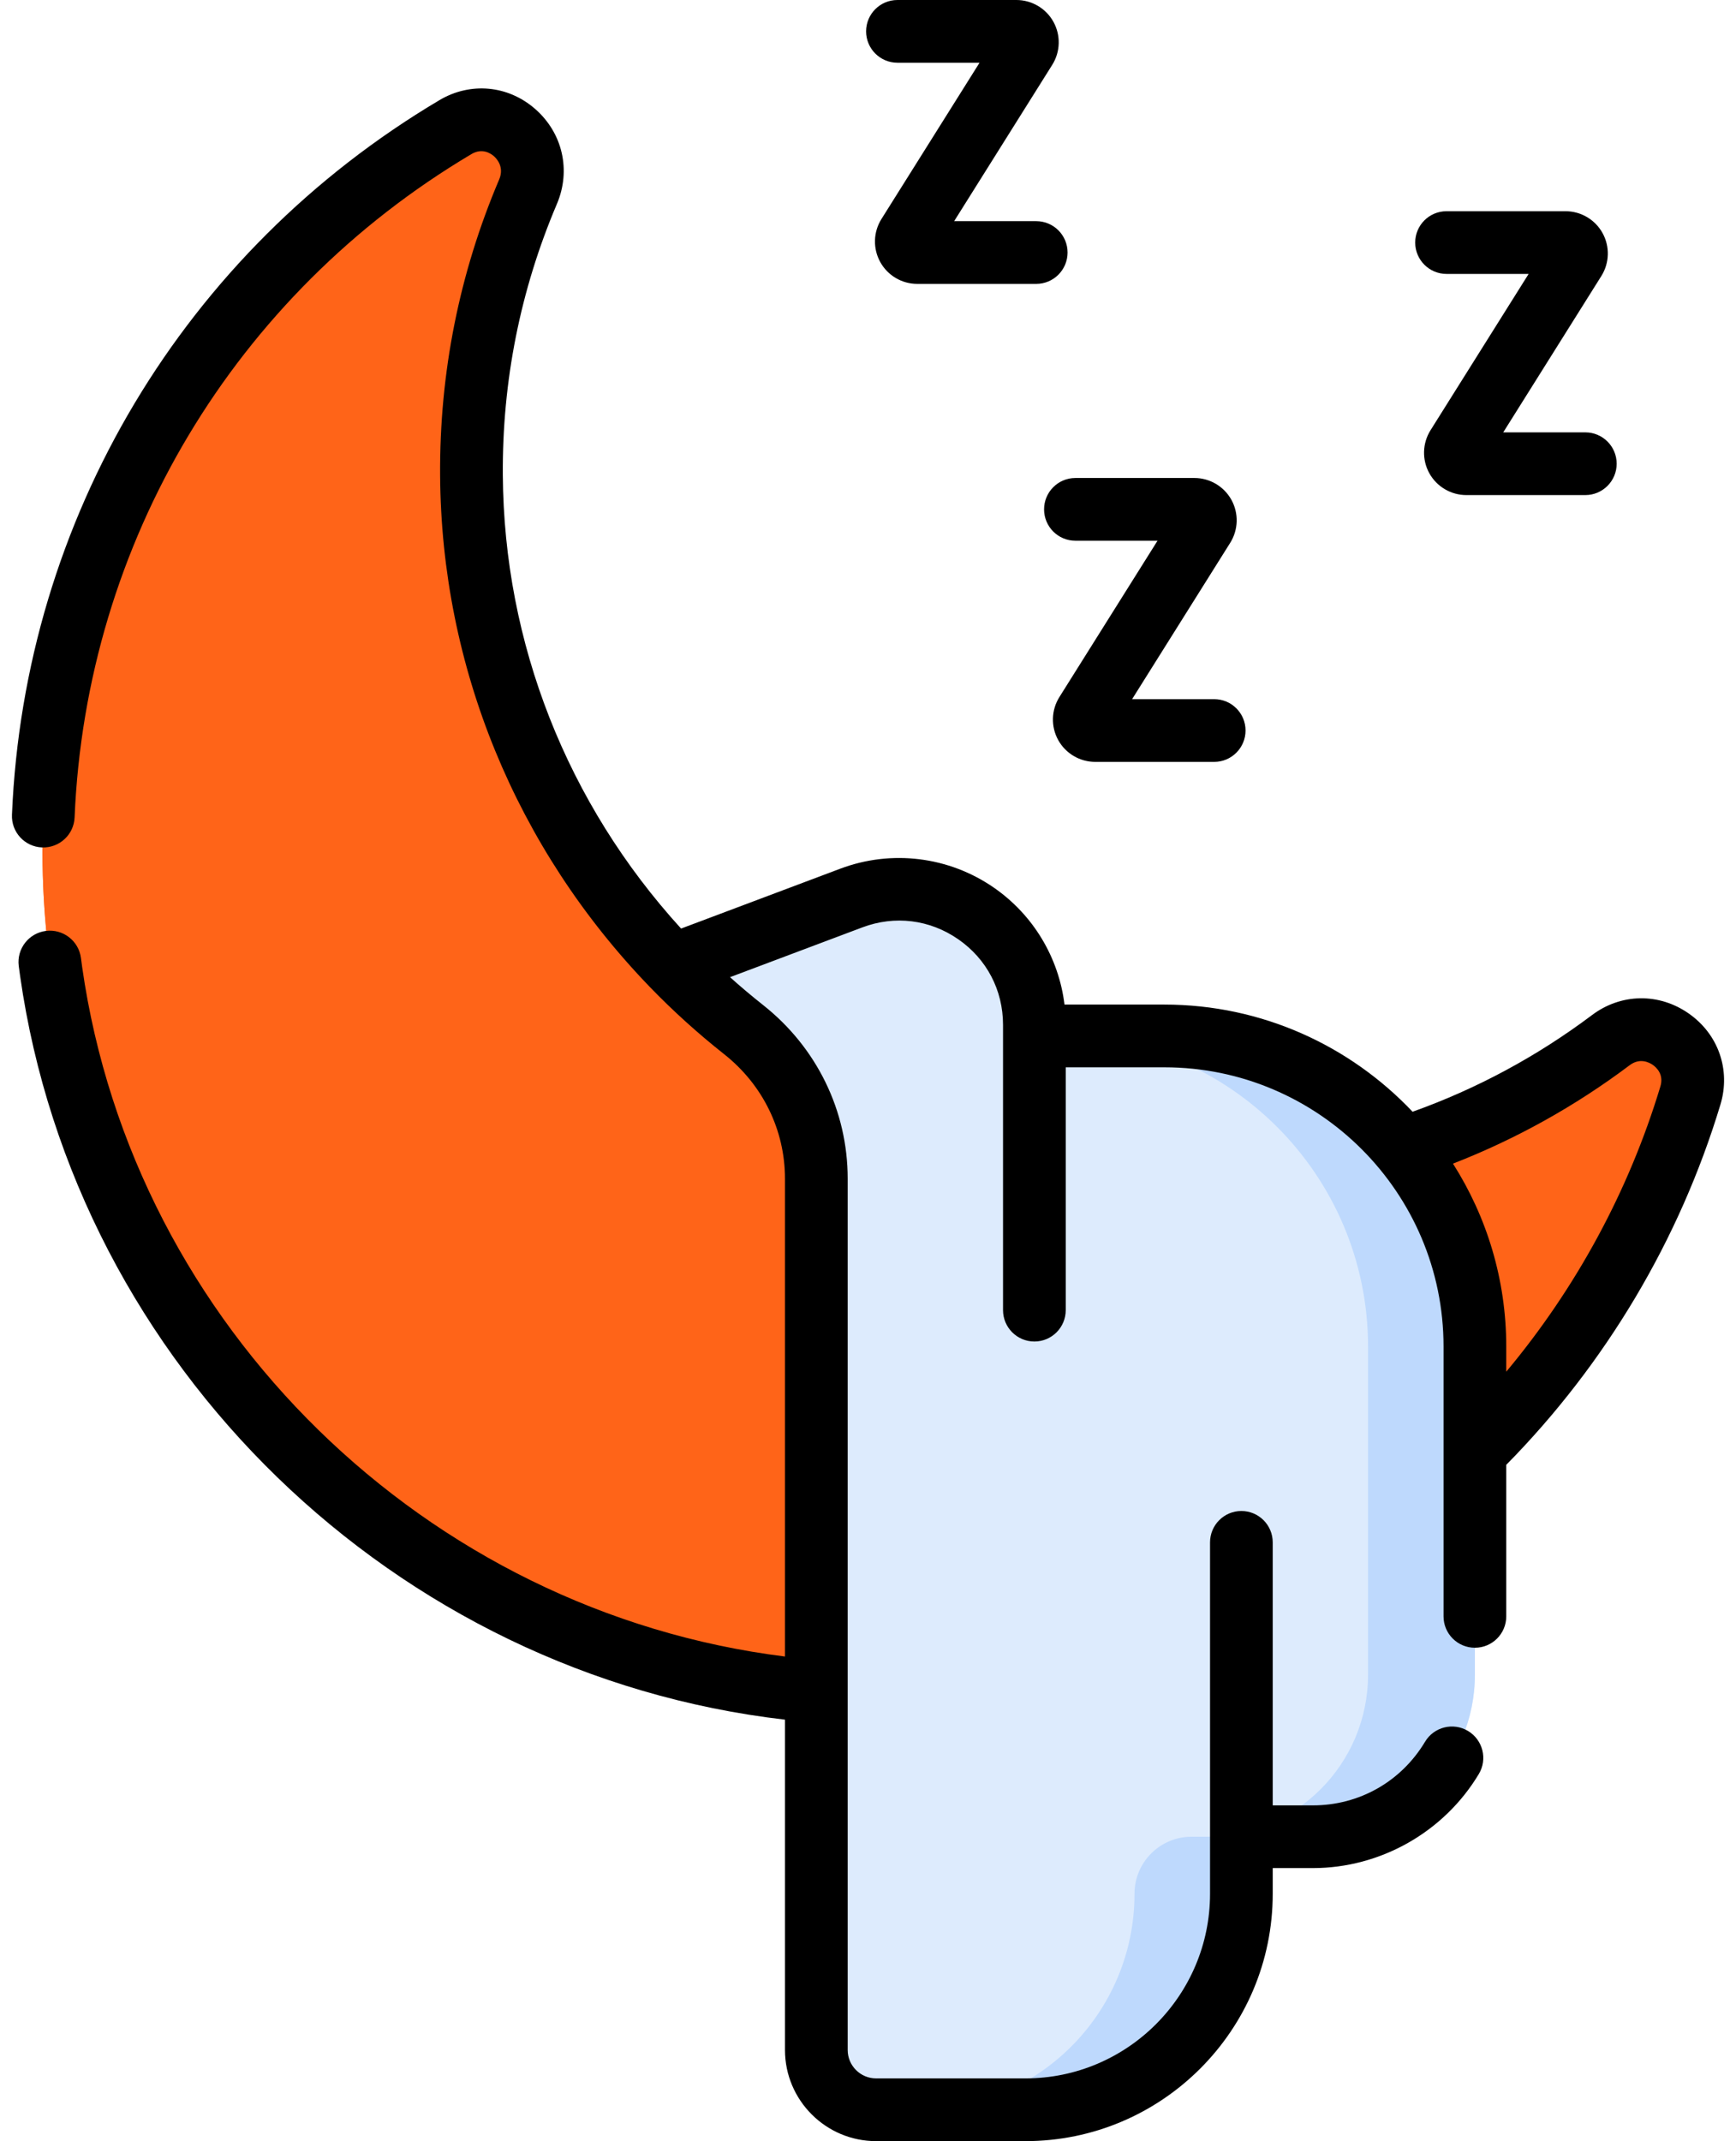
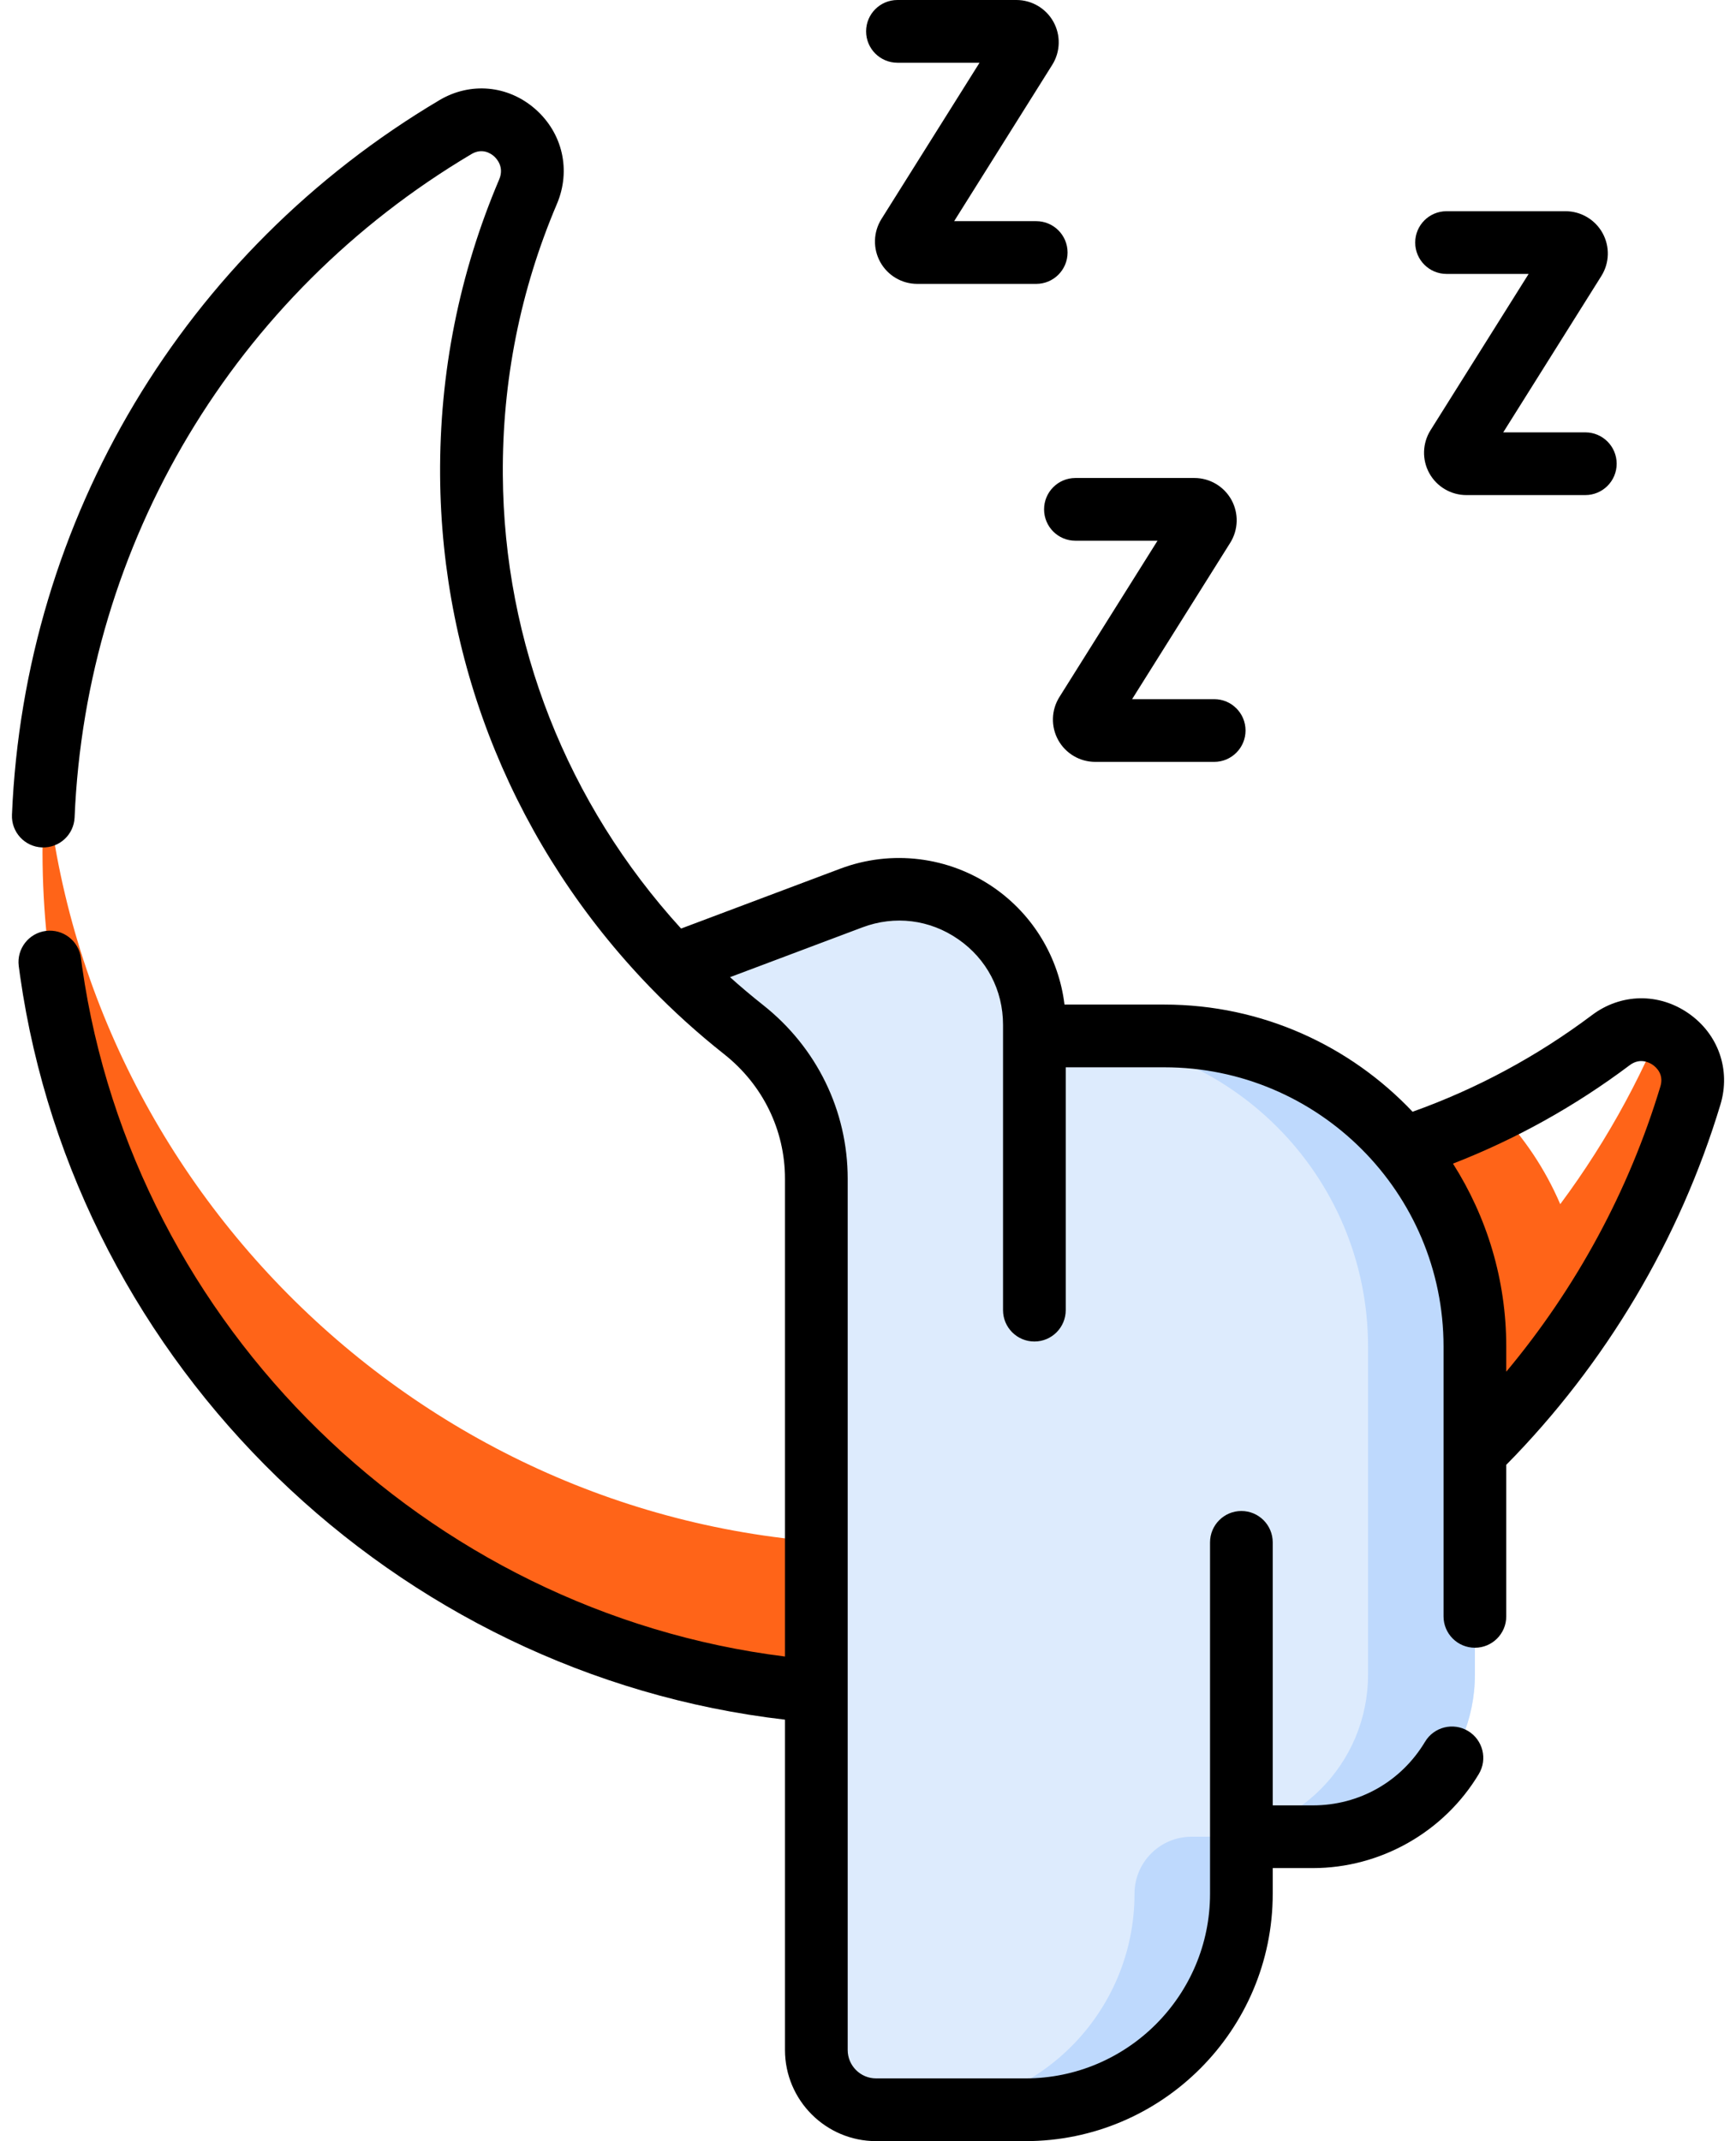
<svg xmlns="http://www.w3.org/2000/svg" width="73" height="90" viewBox="0 0 73 90" fill="none">
-   <path d="M49.812 49.715C33.402 49.741 19.931 36.383 19.825 19.974C19.797 15.744 20.647 11.716 22.203 8.061C23.017 6.148 20.938 4.284 19.15 5.344C8.862 11.449 1.93 22.616 1.79 35.414C1.577 54.991 17.61 71.207 37.188 71.207C53.178 71.207 66.692 60.605 71.084 46.047C71.68 44.071 69.385 42.482 67.736 43.722C62.743 47.476 56.537 49.704 49.812 49.715Z" fill="#FF6418" />
  <path d="M69.749 43.418C64.345 56.056 51.802 64.912 37.188 64.912C18.804 64.912 3.546 50.612 1.931 32.659C1.851 33.568 1.801 34.486 1.79 35.414C1.577 54.991 17.61 71.207 37.188 71.207C53.178 71.207 66.692 60.605 71.084 46.047C71.447 44.841 70.734 43.781 69.749 43.418Z" fill="#FF6418" />
  <path d="M38.971 48.7V71.161C50.524 70.588 60.618 64.477 66.656 55.428C66.571 52.017 65.181 48.932 62.964 46.653C58.995 48.606 54.532 49.707 49.812 49.715C45.969 49.721 42.287 48.993 38.9 47.664C38.945 48.005 38.971 48.351 38.971 48.7Z" fill="#FF6418" />
  <path d="M28.279 40.575C29.213 41.539 30.211 42.442 31.266 43.275C33.189 44.794 34.328 47.096 34.328 49.547V86.169C34.328 87.557 35.453 88.682 36.84 88.682H43.121C48.136 88.682 52.201 84.616 52.201 79.602V77.205H55.208C58.971 77.205 62.02 74.155 62.02 70.393V56.602C62.02 49.39 56.174 43.544 48.962 43.544H43.496V43.076C43.496 39.099 39.522 36.348 35.8 37.747L28.279 40.575Z" fill="#DDEBFD" />
  <path d="M48.962 43.544H44.469C51.68 43.544 57.527 49.391 57.527 56.602V70.393C57.527 74.156 54.477 77.205 50.715 77.205H50.104C48.78 77.205 47.707 78.278 47.707 79.602C47.707 84.617 43.642 88.682 38.627 88.682H43.121C48.136 88.682 52.201 84.617 52.201 79.602V77.205H55.208C58.97 77.205 62.02 74.156 62.02 70.393V56.602C62.02 49.391 56.174 43.544 48.962 43.544Z" fill="#BED9FD" />
  <path d="M71.011 42.6C69.758 41.725 68.161 41.752 66.945 42.668C64.633 44.404 62.098 45.768 59.4 46.731C56.777 43.96 53.07 42.226 48.962 42.226H44.763C44.522 40.253 43.45 38.458 41.794 37.312C39.903 36.002 37.488 35.704 35.335 36.514L28.64 39.031C23.845 33.772 21.189 27.035 21.144 19.965C21.117 16.015 21.882 12.183 23.417 8.576C24.019 7.161 23.661 5.593 22.505 4.581C21.363 3.582 19.783 3.436 18.478 4.21C7.742 10.58 1.022 21.809 0.503 34.249C0.472 34.976 1.038 35.591 1.765 35.621C2.494 35.65 3.107 35.086 3.137 34.359C3.62 22.814 9.857 12.391 19.823 6.478C20.278 6.208 20.636 6.449 20.769 6.565C20.878 6.66 21.216 7.013 20.991 7.543C19.314 11.484 18.479 15.669 18.507 19.982C18.559 28.017 21.693 35.656 27.332 41.492C28.302 42.495 29.352 43.443 30.449 44.31C32.076 45.595 33.009 47.503 33.009 49.547V69.63C17.936 67.749 5.622 55.779 3.457 40.664C3.439 40.534 3.421 40.404 3.404 40.272C3.313 39.55 2.653 39.038 1.931 39.13C1.208 39.222 0.697 39.882 0.788 40.604C0.807 40.75 0.827 40.894 0.847 41.038C3.195 57.432 16.623 70.389 33.009 72.284V86.169C33.009 88.281 34.728 90 36.84 90H43.121C48.855 90 53.519 85.335 53.519 79.602V78.523H55.208C58.049 78.523 60.723 77.008 62.185 74.569C62.56 73.945 62.357 73.135 61.733 72.76C61.108 72.386 60.298 72.588 59.924 73.213C58.92 74.887 57.157 75.887 55.208 75.887H53.519V64.832C53.519 64.103 52.929 63.513 52.201 63.513C51.473 63.513 50.883 64.103 50.883 64.832V79.601C50.883 83.881 47.401 87.363 43.121 87.363H36.84C36.182 87.363 35.646 86.827 35.646 86.169V49.547C35.646 46.691 34.347 44.029 32.083 42.241C31.61 41.867 31.148 41.478 30.698 41.074L36.264 38.981C37.627 38.469 39.096 38.65 40.294 39.48C41.492 40.309 42.178 41.62 42.178 43.077V55.07C42.178 55.798 42.768 56.389 43.497 56.389C44.225 56.389 44.815 55.798 44.815 55.07V44.863H48.963C55.436 44.863 60.702 50.129 60.702 56.602V67.943C60.702 68.671 61.292 69.261 62.021 69.261C62.749 69.261 63.339 68.671 63.339 67.943V61.573C67.521 57.33 70.632 52.106 72.346 46.427C72.784 44.974 72.26 43.471 71.011 42.6ZM69.821 45.665C68.499 50.048 66.28 54.139 63.339 57.658V56.602C63.339 53.775 62.515 51.138 61.099 48.912C63.744 47.883 66.237 46.497 68.529 44.775C68.96 44.451 69.353 44.658 69.502 44.762C69.649 44.865 69.974 45.158 69.821 45.665Z" fill="black" />
  <path d="M43.904 21.41C43.904 22.139 44.494 22.729 45.222 22.729H48.674L44.548 29.3C44.204 29.848 44.185 30.541 44.498 31.107C44.811 31.673 45.408 32.025 46.055 32.025H51.058C51.786 32.025 52.376 31.434 52.376 30.706C52.376 29.978 51.786 29.388 51.058 29.388H47.606L51.731 22.817C52.075 22.269 52.095 21.577 51.782 21.01C51.468 20.444 50.872 20.092 50.225 20.092H45.222C44.494 20.092 43.904 20.682 43.904 21.41Z" fill="black" />
  <path d="M37.738 2.637H41.19L37.064 9.208C36.721 9.756 36.702 10.448 37.015 11.015C37.328 11.581 37.925 11.933 38.571 11.933H43.574C44.302 11.933 44.892 11.342 44.892 10.614C44.892 9.886 44.302 9.296 43.574 9.296H40.123L44.248 2.725C44.592 2.177 44.611 1.485 44.298 0.918C43.985 0.352 43.388 0 42.741 0H37.738C37.01 0 36.42 0.59 36.42 1.318C36.42 2.046 37.01 2.637 37.738 2.637Z" fill="black" />
  <path d="M60.828 11.514H64.28L60.154 18.085C59.81 18.634 59.791 19.326 60.104 19.892C60.417 20.458 61.014 20.81 61.661 20.81H66.664C67.392 20.81 67.982 20.22 67.982 19.492C67.982 18.764 67.392 18.174 66.664 18.174H63.212L67.337 11.603C67.682 11.055 67.701 10.362 67.388 9.796C67.075 9.23 66.478 8.878 65.831 8.878H60.828C60.1 8.878 59.51 9.468 59.51 10.196C59.51 10.924 60.1 11.514 60.828 11.514Z" fill="black" />
</svg>